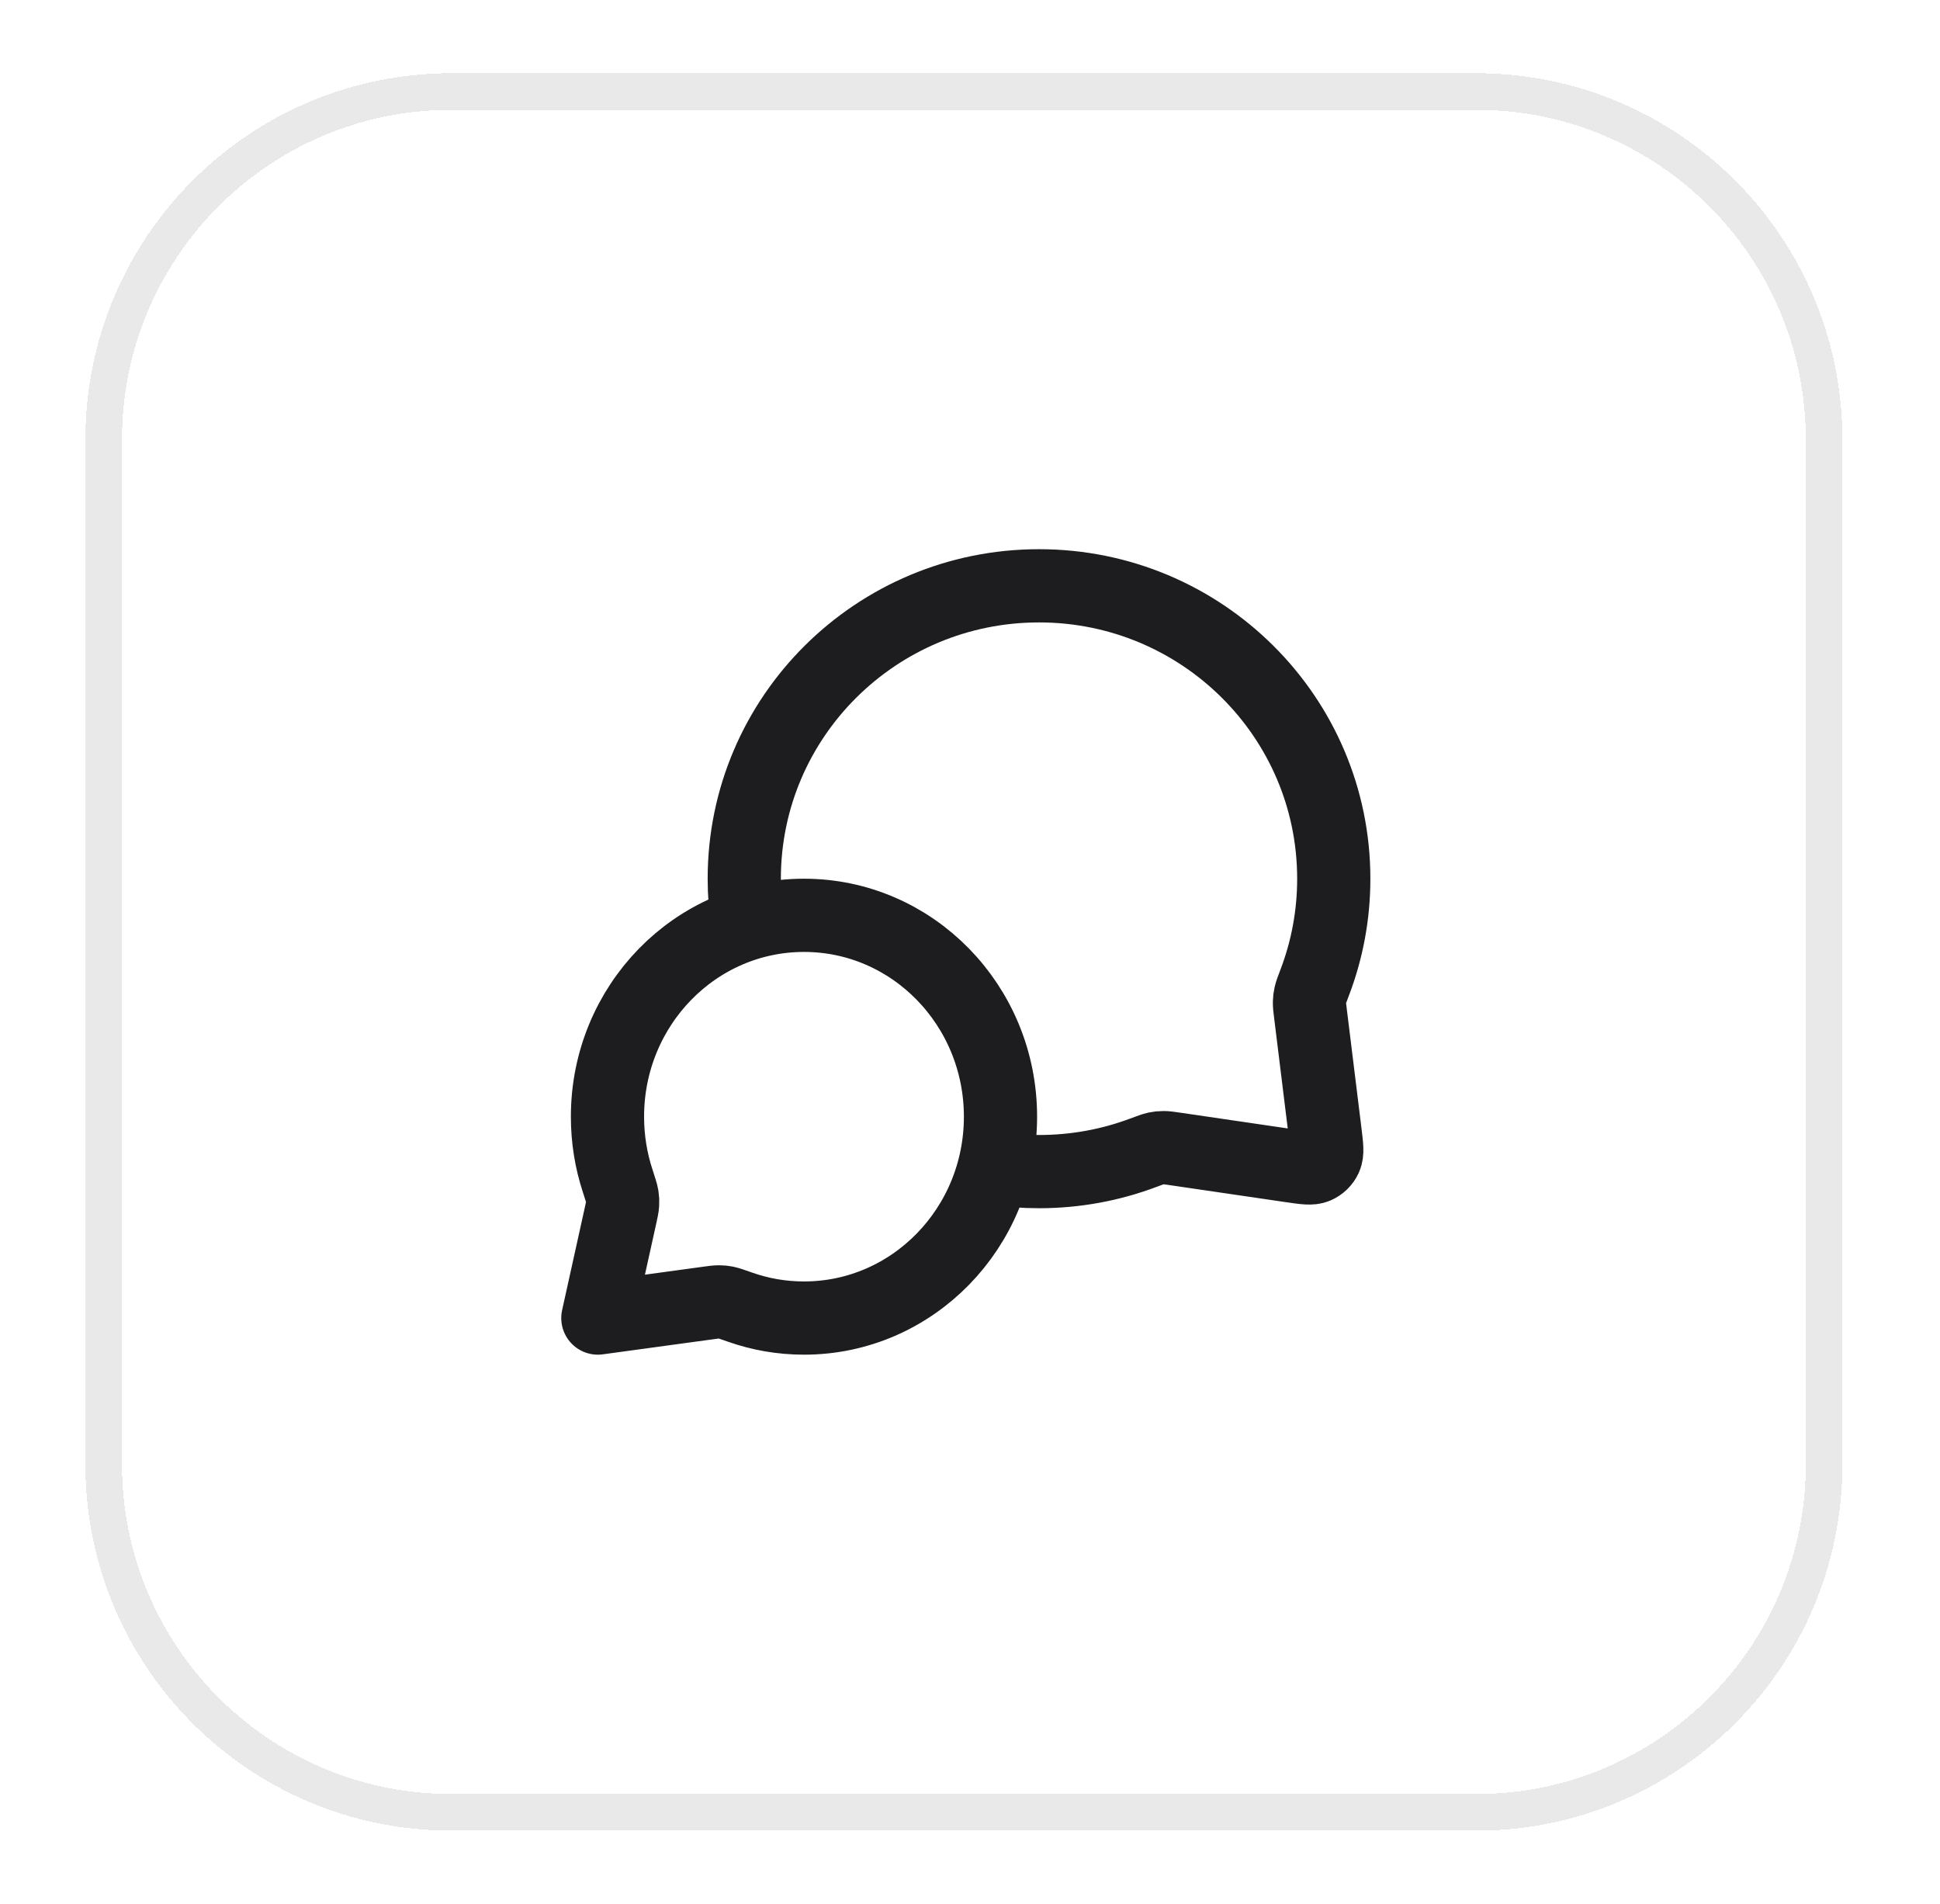
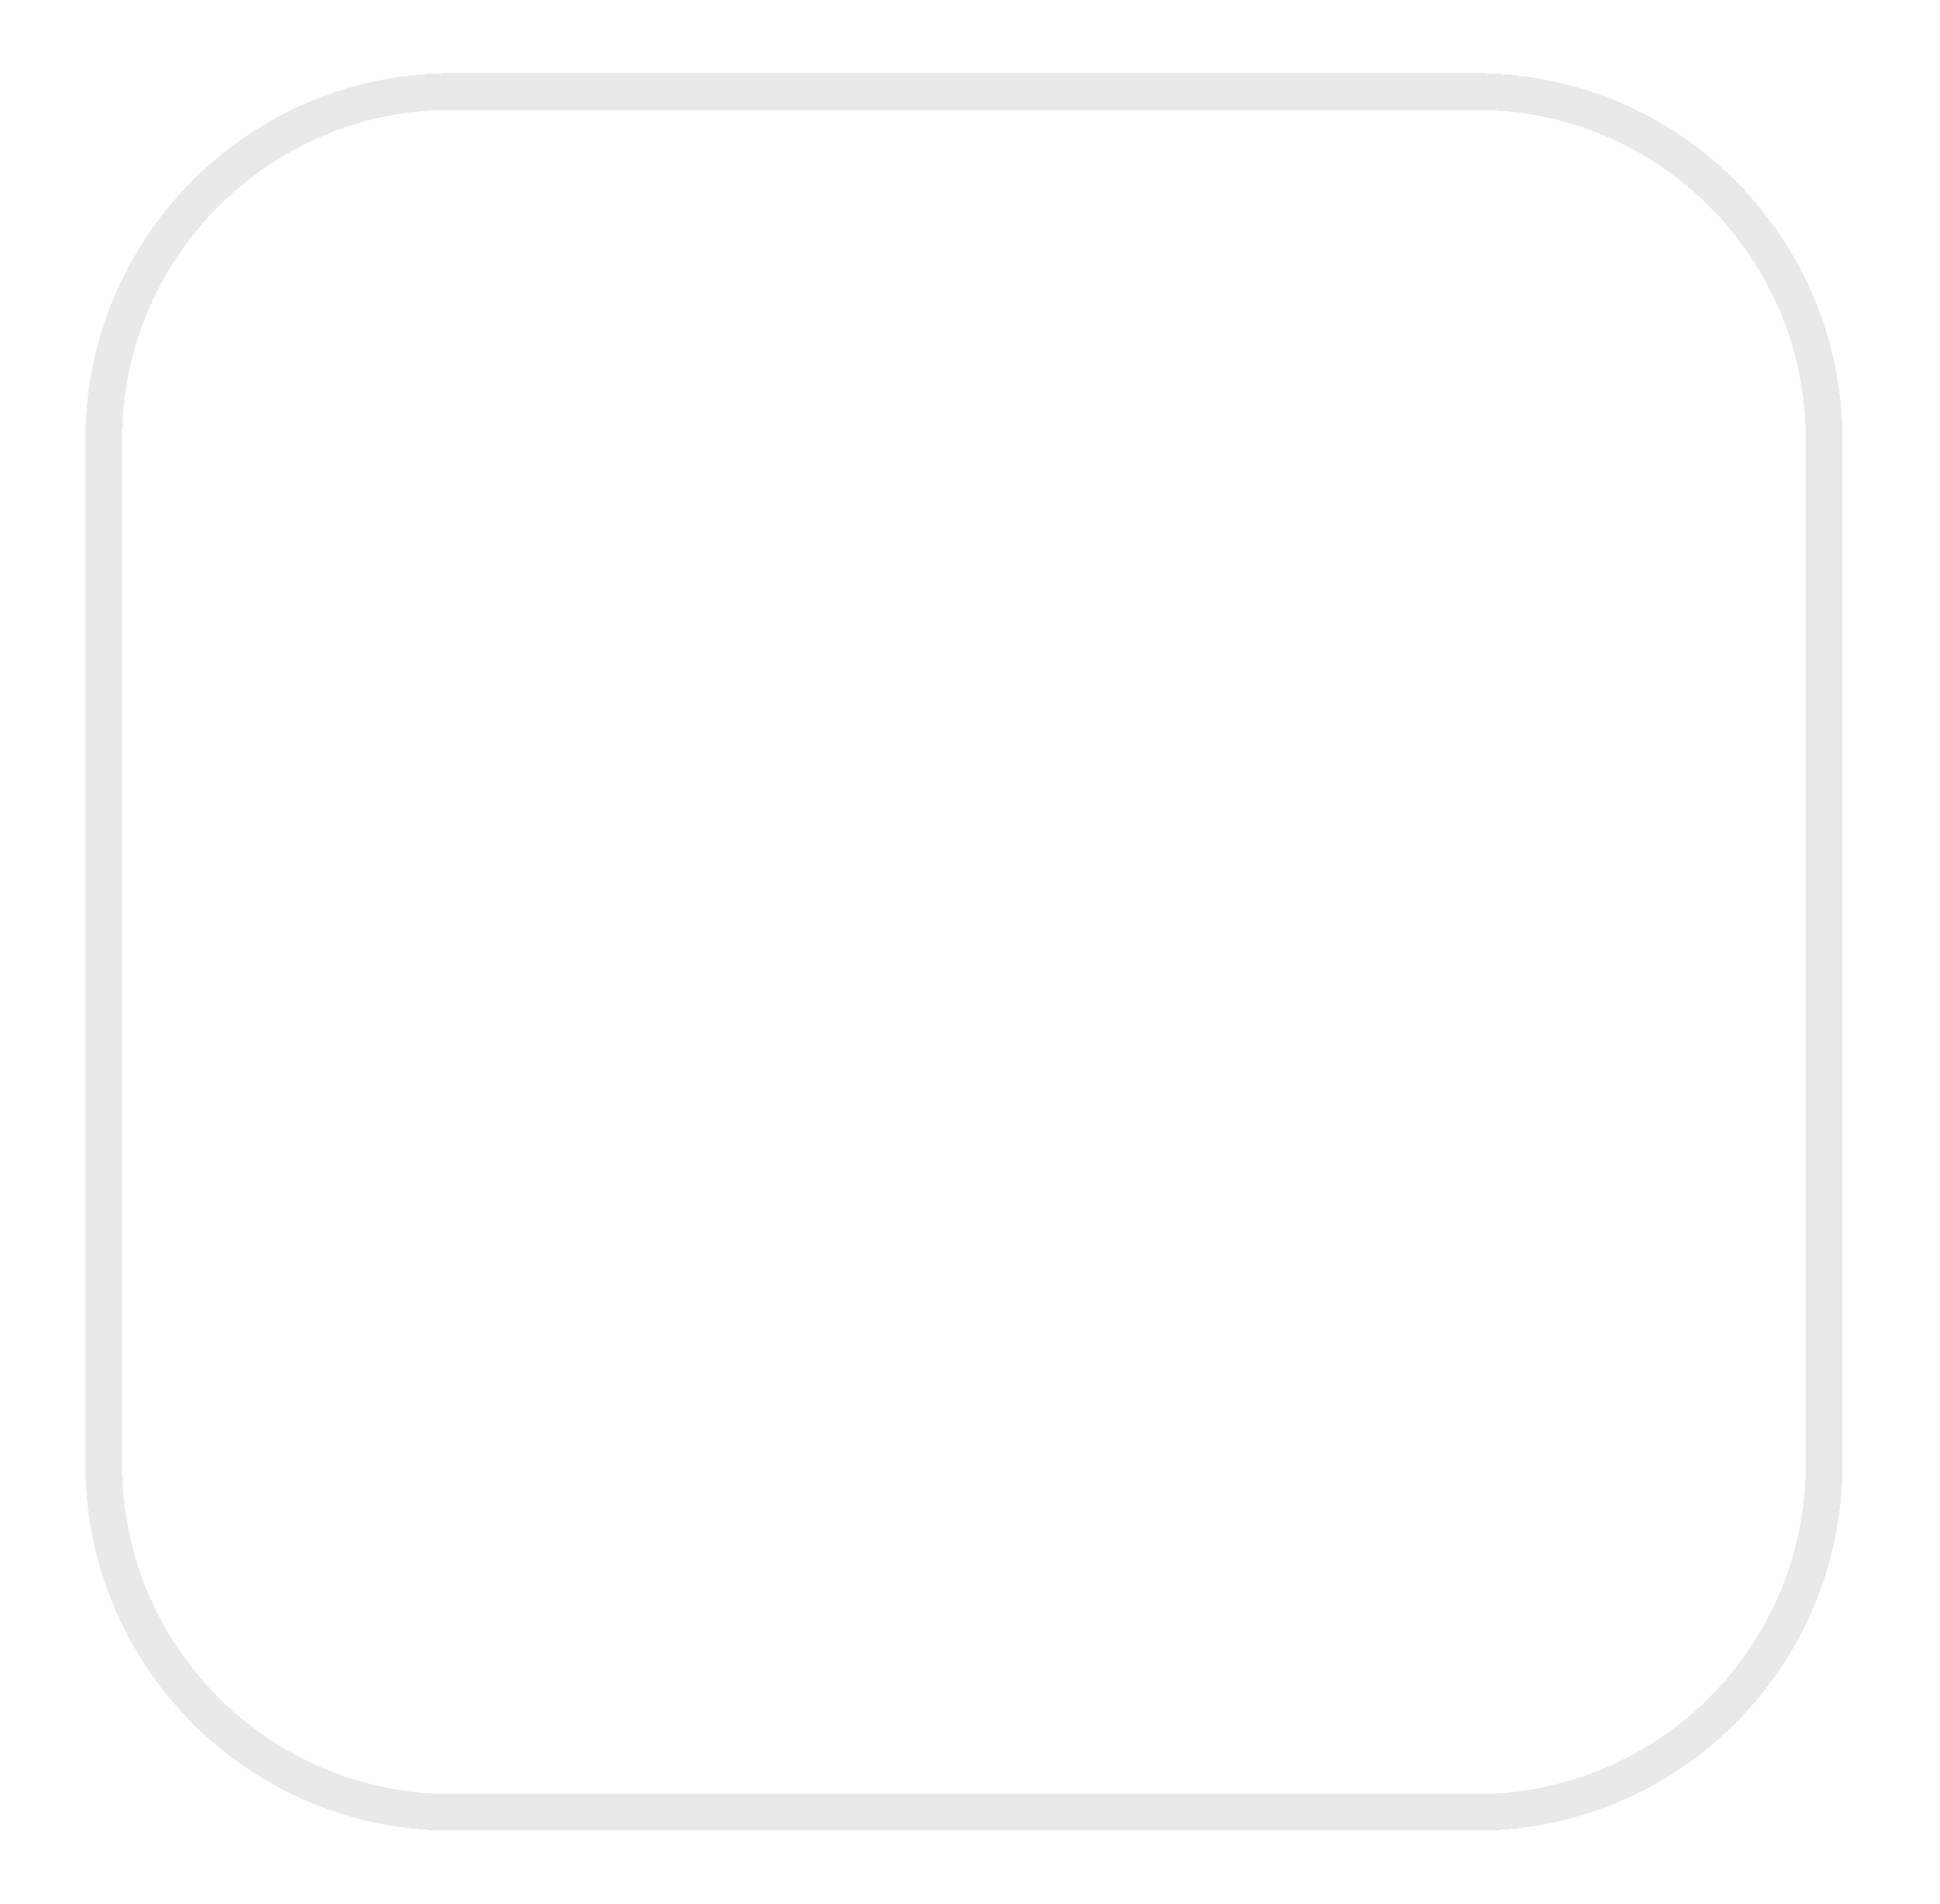
<svg xmlns="http://www.w3.org/2000/svg" width="53" height="52" viewBox="0 0 53 52" fill="none">
  <g filter="url(#filter0_d_117_991)">
    <path d="M12.333 1.5H40.333C45.58 1.5 49.833 5.753 49.833 11V39C49.833 44.247 45.58 48.5 40.333 48.5H12.333C7.086 48.5 2.833 44.247 2.833 39V11C2.833 5.753 7.086 1.5 12.333 1.5Z" stroke="#E9E9E9" shape-rendering="crispEdges" />
-     <path d="M20.427 24.229C20.365 23.828 20.333 23.418 20.333 23C20.333 18.582 23.938 15 28.386 15C32.833 15 36.438 18.582 36.438 23C36.438 23.998 36.254 24.953 35.918 25.834C35.848 26.017 35.813 26.109 35.798 26.18C35.782 26.251 35.776 26.301 35.774 26.373C35.772 26.447 35.782 26.527 35.802 26.688L36.205 29.959C36.248 30.312 36.27 30.489 36.211 30.618C36.16 30.731 36.068 30.82 35.954 30.869C35.824 30.925 35.648 30.899 35.295 30.848L32.109 30.381C31.943 30.357 31.86 30.344 31.784 30.345C31.709 30.345 31.657 30.351 31.584 30.366C31.51 30.382 31.415 30.417 31.226 30.488C30.343 30.819 29.385 31 28.386 31C27.967 31 27.557 30.968 27.156 30.907M21.965 35C24.93 35 27.333 32.538 27.333 29.5C27.333 26.462 24.93 24 21.965 24C19 24 16.596 26.462 16.596 29.5C16.596 30.111 16.693 30.698 16.873 31.247C16.948 31.479 16.986 31.595 16.999 31.674C17.012 31.757 17.014 31.803 17.009 31.887C17.005 31.967 16.984 32.057 16.944 32.238L16.333 35L19.328 34.591C19.491 34.569 19.573 34.557 19.644 34.558C19.72 34.559 19.759 34.563 19.833 34.577C19.903 34.591 20.007 34.628 20.215 34.701C20.764 34.895 21.352 35 21.965 35Z" stroke="#1D1D1F" stroke-width="2" stroke-linecap="round" stroke-linejoin="round" />
  </g>
  <defs>
    <filter id="filter0_d_117_991" x="0.333" y="0" width="52" height="52" filterUnits="userSpaceOnUse" color-interpolation-filters="sRGB">
      <feFlood flood-opacity="0" result="BackgroundImageFix" />
      <feColorMatrix in="SourceAlpha" type="matrix" values="0 0 0 0 0 0 0 0 0 0 0 0 0 0 0 0 0 0 127 0" result="hardAlpha" />
      <feOffset dy="1" />
      <feGaussianBlur stdDeviation="1" />
      <feComposite in2="hardAlpha" operator="out" />
      <feColorMatrix type="matrix" values="0 0 0 0 0.063 0 0 0 0 0.094 0 0 0 0 0.157 0 0 0 0.05 0" />
      <feBlend mode="normal" in2="BackgroundImageFix" result="effect1_dropShadow_117_991" />
      <feBlend mode="normal" in="SourceGraphic" in2="effect1_dropShadow_117_991" result="shape" />
    </filter>
  </defs>
</svg>